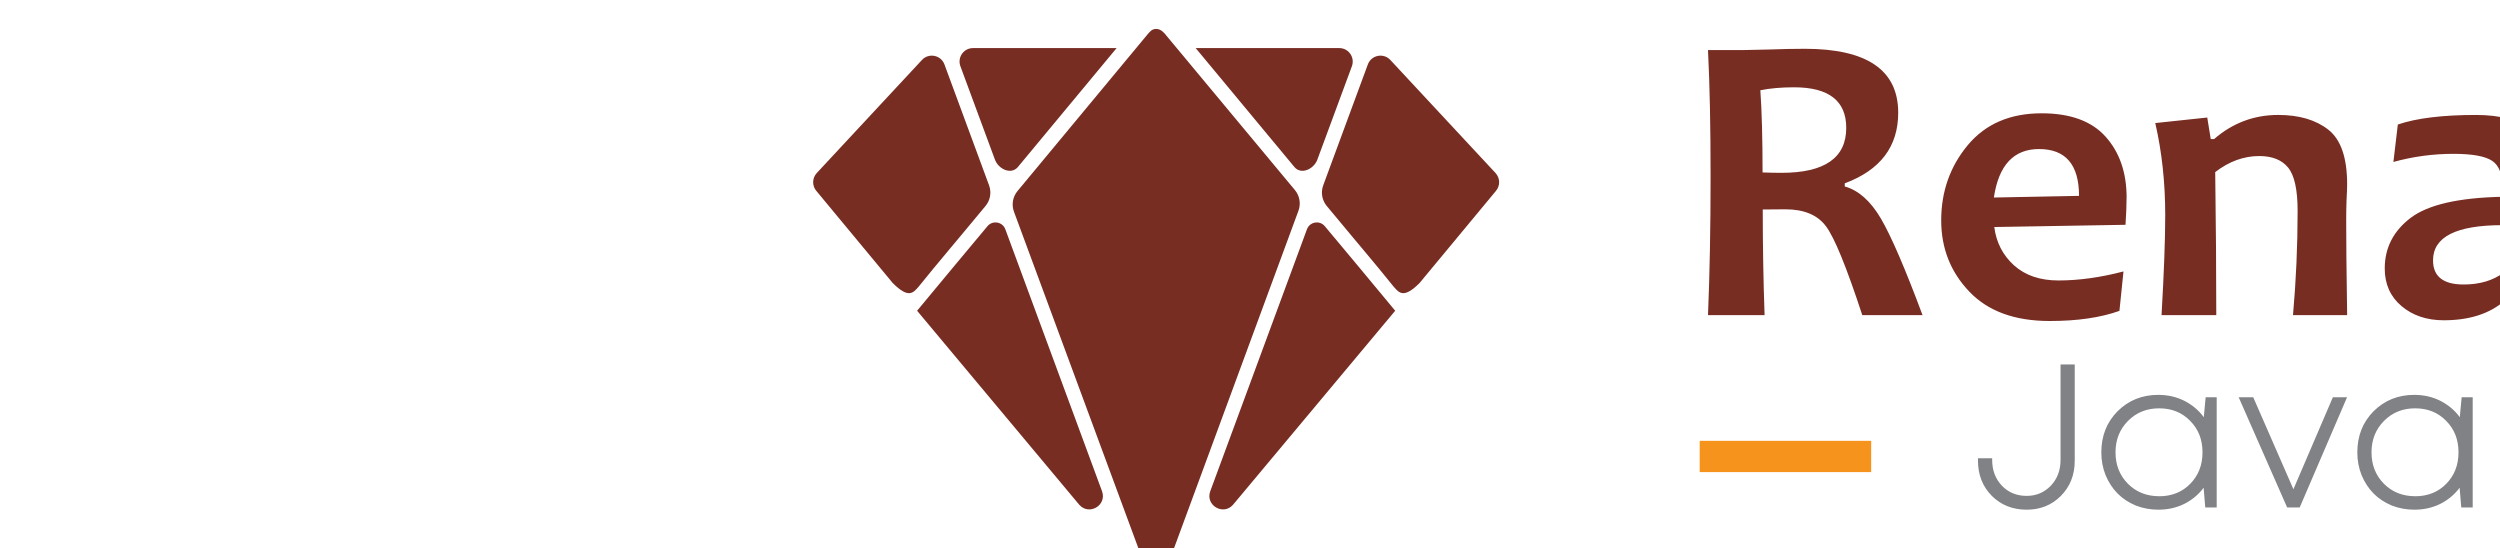
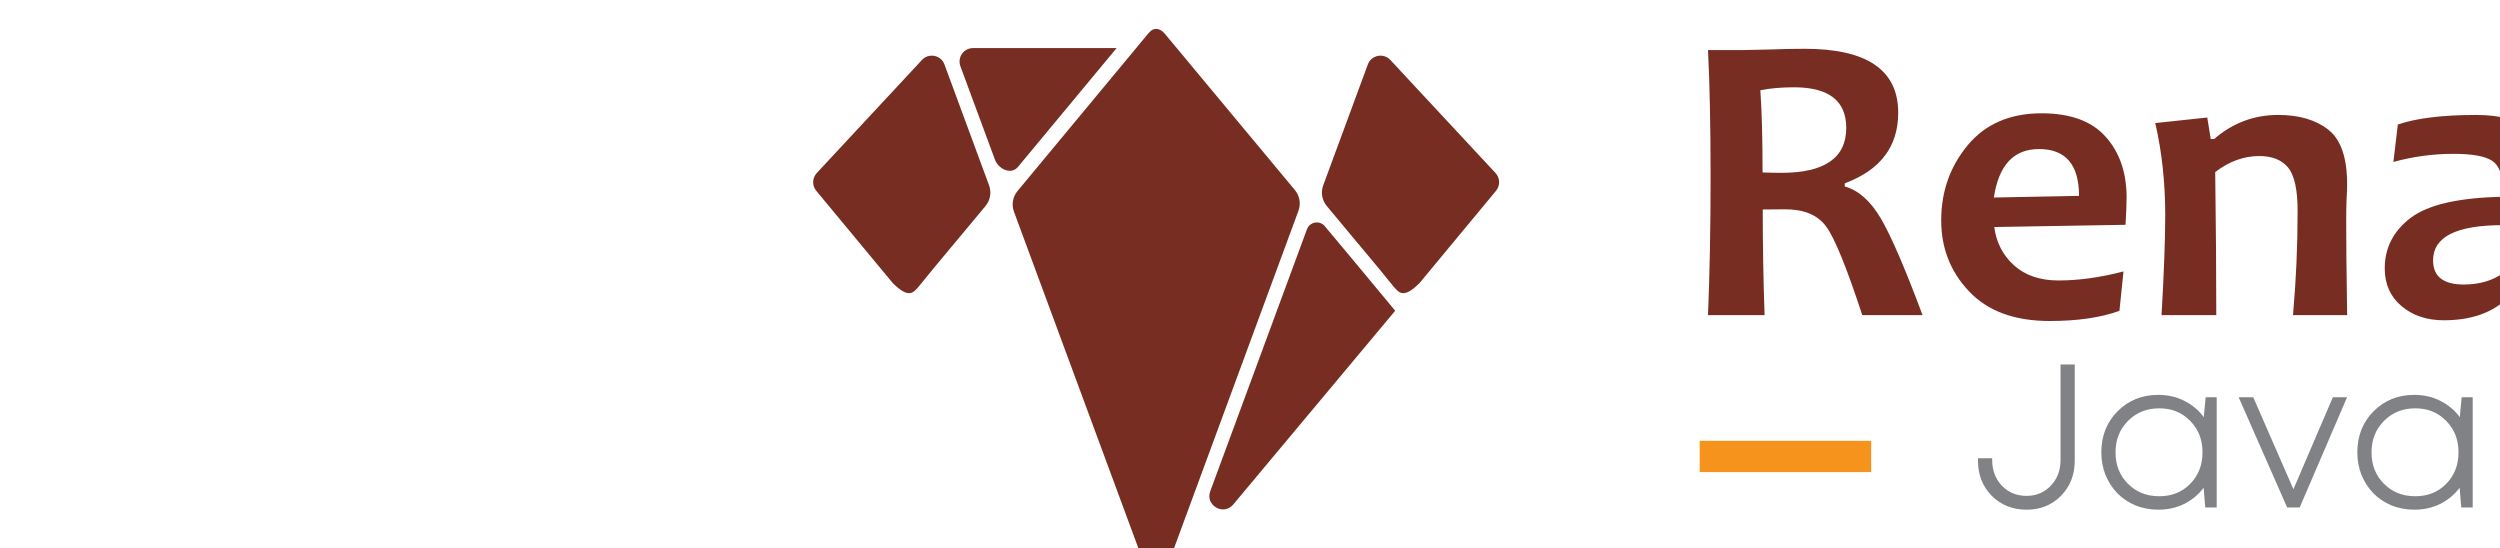
<svg xmlns="http://www.w3.org/2000/svg" xmlns:xlink="http://www.w3.org/1999/xlink" width="56.164mm" height="12.315mm" viewBox="0 0 56.164 12.315" version="1.1" id="svg1">
  <defs id="defs1">
    <color-profile name="Best-RGB" xlink:href="file:///usr/share/color/icc/colord/BestRGB.icc" id="color-profile2" />
  </defs>
  <g id="layer1" transform="translate(-29.08,-213.732)">
    <g id="g13" transform="matrix(0.265,0,0,0.265,-11570.94,-198.288)">
-       <path id="path1" d="m 43936.646,1581.506 h -5.109 c -1.336,-4.07 -2.36,-6.582 -3.079,-7.531 -0.711,-0.957 -1.855,-1.438 -3.437,-1.438 -0.668,0 -1.309,0.01 -1.922,0.016 0,2.961 0.05,5.945 0.156,8.953 h -4.797 c 0.145,-3.477 0.219,-7.395 0.219,-11.75 0,-4.188 -0.07,-7.758 -0.219,-10.719 h 2.985 c 0.344,0 1.062,-0.016 2.156,-0.047 1.102,-0.039 2.125,-0.062 3.063,-0.062 5.281,0 7.921,1.808 7.921,5.422 0,2.867 -1.511,4.859 -4.531,5.984 v 0.266 c 1.164,0.324 2.188,1.23 3.063,2.719 0.875,1.492 2.05,4.219 3.531,8.188 z m -6.469,-15.875 c 0,-2.289 -1.476,-3.438 -4.422,-3.438 -1.086,0 -2.039,0.086 -2.859,0.25 0.125,1.781 0.187,4.105 0.187,6.969 0.633,0.024 1.172,0.031 1.61,0.031 3.656,0 5.484,-1.27 5.484,-3.812 z m 23.766,5.922 c 0,0.586 -0.03,1.352 -0.09,2.297 l -11.125,0.188 c 0.164,1.305 0.723,2.387 1.672,3.25 0.957,0.856 2.211,1.281 3.766,1.281 1.726,0 3.566,-0.254 5.515,-0.766 l -0.344,3.344 c -1.593,0.57 -3.562,0.859 -5.906,0.859 -2.969,0 -5.246,-0.832 -6.828,-2.5 -1.586,-1.664 -2.375,-3.676 -2.375,-6.031 0,-2.445 0.75,-4.57 2.25,-6.375 1.5,-1.801 3.586,-2.703 6.266,-2.703 2.437,0 4.242,0.664 5.422,1.984 1.187,1.324 1.781,3.047 1.781,5.172 z m -4.031,-0.156 c 0,-2.644 -1.133,-3.969 -3.391,-3.969 -2.149,0 -3.422,1.371 -3.828,4.109 z m 22.734,10.109 h -4.594 c 0.258,-2.906 0.391,-5.852 0.391,-8.844 0,-1.801 -0.274,-3.023 -0.813,-3.672 -0.531,-0.644 -1.343,-0.969 -2.437,-0.969 -1.313,0 -2.559,0.453 -3.735,1.359 0.06,4.48 0.09,8.523 0.09,12.125 h -4.64 c 0.207,-3.602 0.312,-6.43 0.312,-8.484 0,-2.75 -0.281,-5.348 -0.844,-7.797 l 4.407,-0.469 0.296,1.828 h 0.282 c 1.57,-1.363 3.382,-2.047 5.437,-2.047 1.77,0 3.188,0.418 4.25,1.25 1.063,0.836 1.594,2.375 1.594,4.625 0,0.336 -0.02,0.781 -0.05,1.344 -0.02,0.555 -0.03,1.121 -0.03,1.703 0,1.555 0.02,4.234 0.08,8.047 z m 17.887,-0.016 -4.079,0.141 c -0.187,-0.488 -0.281,-0.926 -0.281,-1.312 h -0.219 c -1.273,1.086 -2.98,1.625 -5.125,1.625 -1.437,0 -2.632,-0.402 -3.578,-1.203 -0.949,-0.801 -1.422,-1.863 -1.422,-3.188 0,-1.75 0.735,-3.18 2.204,-4.297 1.476,-1.113 4.07,-1.707 7.781,-1.781 0.02,-0.207 0.03,-0.398 0.03,-0.578 0,-1.25 -0.305,-2.07 -0.906,-2.469 -0.594,-0.395 -1.688,-0.594 -3.281,-0.594 -1.743,0 -3.438,0.231 -5.094,0.688 l 0.375,-3.172 c 1.57,-0.539 3.785,-0.812 6.64,-0.812 2.071,0 3.676,0.438 4.813,1.312 1.133,0.875 1.703,2.406 1.703,4.594 0,0.48 -0.02,1.359 -0.06,2.641 -0.04,1.281 -0.06,2.133 -0.06,2.547 0,2.387 0.188,4.34 0.563,5.859 z m -4.61,-3.594 c -0.07,-1.551 -0.109,-2.891 -0.109,-4.016 -3.93,0 -5.891,0.996 -5.891,2.984 0,1.367 0.864,2.047 2.594,2.047 1.363,0 2.5,-0.336 3.406,-1.016 z m 21.961,3.594 -4.078,0.141 c -0.187,-0.488 -0.281,-0.926 -0.281,-1.312 h -0.219 c -1.273,1.086 -2.98,1.625 -5.125,1.625 -1.437,0 -2.633,-0.402 -3.578,-1.203 -0.949,-0.801 -1.422,-1.863 -1.422,-3.188 0,-1.75 0.734,-3.18 2.203,-4.297 1.477,-1.113 4.07,-1.707 7.781,-1.781 0.02,-0.207 0.03,-0.398 0.03,-0.578 0,-1.25 -0.305,-2.07 -0.907,-2.469 -0.593,-0.395 -1.687,-0.594 -3.281,-0.594 -1.742,0 -3.437,0.231 -5.094,0.688 l 0.375,-3.172 c 1.571,-0.539 3.786,-0.812 6.641,-0.812 2.07,0 3.676,0.438 4.813,1.312 1.132,0.875 1.703,2.406 1.703,4.594 0,0.48 -0.02,1.359 -0.06,2.641 -0.04,1.281 -0.06,2.133 -0.06,2.547 0,2.387 0.187,4.34 0.562,5.859 z m -4.609,-3.594 c -0.07,-1.551 -0.11,-2.891 -0.11,-4.016 -3.929,0 -5.89,0.996 -5.89,2.984 0,1.367 0.863,2.047 2.594,2.047 1.363,0 2.5,-0.336 3.406,-1.016 z m 18.148,0.375 -0.297,3.078 c -0.812,0.344 -1.828,0.516 -3.047,0.516 -1.867,0 -3.273,-0.504 -4.218,-1.516 -0.938,-1.008 -1.407,-2.957 -1.407,-5.844 0,-1.738 0.02,-3.707 0.05,-5.906 -0.593,0 -1.39,0.031 -2.39,0.094 l 0.125,-3.391 c 0.883,0.074 1.707,0.109 2.468,0.109 0,-0.613 0.06,-2.223 0.141,-4.828 l 4.078,-0.5 c -0.168,2.293 -0.25,4.07 -0.25,5.328 0.969,0 2.41,-0.047 4.328,-0.141 l -0.14,3.422 c -1.75,-0.062 -3.172,-0.094 -4.266,-0.094 -0.02,1.531 -0.03,3.137 -0.03,4.812 0,2.055 0.207,3.43 0.625,4.125 0.414,0.688 1.144,1.031 2.187,1.031 0.633,0 1.317,-0.098 2.047,-0.297 z m -6.515,-13.156 z m 24.531,16.375 -4.031,0.141 c -0.188,-0.625 -0.282,-1.117 -0.282,-1.484 h -0.281 c -1.5,1.242 -3.262,1.859 -5.281,1.859 -1.899,0 -3.324,-0.496 -4.281,-1.484 -0.961,-1 -1.438,-2.988 -1.438,-5.969 0,-0.351 0,-0.852 0.02,-1.5 0.02,-0.644 0.03,-1.207 0.03,-1.688 0,-1.281 -0.109,-3.316 -0.328,-6.109 l 4.812,-0.172 c -0.187,2.211 -0.281,4.305 -0.281,6.281 0,2.812 0.207,4.711 0.625,5.688 0.426,0.981 1.254,1.469 2.484,1.469 1.344,0 2.504,-0.32 3.485,-0.969 0,-6.051 -0.07,-10.16 -0.203,-12.328 l 4.656,-0.141 c -0.117,2.168 -0.172,4.984 -0.172,8.453 0,2.562 0.156,5.215 0.469,7.953 z m 15.43,-4.703 c 0,3.461 -2.559,5.188 -7.672,5.188 -1.868,0 -3.493,-0.203 -4.875,-0.609 l 0.578,-3.391 c 1.437,0.512 2.867,0.766 4.297,0.766 1.382,0 2.343,-0.113 2.875,-0.344 0.539,-0.227 0.812,-0.613 0.812,-1.156 0,-0.832 -0.969,-1.629 -2.906,-2.391 -1.688,-0.664 -2.918,-1.32 -3.688,-1.969 -1.062,-0.895 -1.593,-1.992 -1.593,-3.297 0,-1.531 0.566,-2.758 1.703,-3.688 1.144,-0.938 2.801,-1.406 4.969,-1.406 2.039,0 3.64,0.18 4.796,0.531 l -0.578,3.422 c -1.304,-0.508 -2.711,-0.766 -4.218,-0.766 -1.836,0 -2.75,0.477 -2.75,1.422 0,0.48 0.191,0.871 0.578,1.172 0.394,0.293 1.195,0.664 2.406,1.109 1.664,0.605 2.879,1.23 3.641,1.875 1.082,0.918 1.625,2.094 1.625,3.531 z m 0,0" style="fill:#782d23;fill-opacity:1;fill-rule:nonzero;stroke:none;stroke-width:1.333" aria-label="Renaatus" />
+       <path id="path1" d="m 43936.646,1581.506 h -5.109 c -1.336,-4.07 -2.36,-6.582 -3.079,-7.531 -0.711,-0.957 -1.855,-1.438 -3.437,-1.438 -0.668,0 -1.309,0.01 -1.922,0.016 0,2.961 0.05,5.945 0.156,8.953 h -4.797 c 0.145,-3.477 0.219,-7.395 0.219,-11.75 0,-4.188 -0.07,-7.758 -0.219,-10.719 h 2.985 c 0.344,0 1.062,-0.016 2.156,-0.047 1.102,-0.039 2.125,-0.062 3.063,-0.062 5.281,0 7.921,1.808 7.921,5.422 0,2.867 -1.511,4.859 -4.531,5.984 v 0.266 c 1.164,0.324 2.188,1.23 3.063,2.719 0.875,1.492 2.05,4.219 3.531,8.188 z m -6.469,-15.875 c 0,-2.289 -1.476,-3.438 -4.422,-3.438 -1.086,0 -2.039,0.086 -2.859,0.25 0.125,1.781 0.187,4.105 0.187,6.969 0.633,0.024 1.172,0.031 1.61,0.031 3.656,0 5.484,-1.27 5.484,-3.812 z m 23.766,5.922 c 0,0.586 -0.03,1.352 -0.09,2.297 l -11.125,0.188 c 0.164,1.305 0.723,2.387 1.672,3.25 0.957,0.856 2.211,1.281 3.766,1.281 1.726,0 3.566,-0.254 5.515,-0.766 l -0.344,3.344 c -1.593,0.57 -3.562,0.859 -5.906,0.859 -2.969,0 -5.246,-0.832 -6.828,-2.5 -1.586,-1.664 -2.375,-3.676 -2.375,-6.031 0,-2.445 0.75,-4.57 2.25,-6.375 1.5,-1.801 3.586,-2.703 6.266,-2.703 2.437,0 4.242,0.664 5.422,1.984 1.187,1.324 1.781,3.047 1.781,5.172 z m -4.031,-0.156 c 0,-2.644 -1.133,-3.969 -3.391,-3.969 -2.149,0 -3.422,1.371 -3.828,4.109 z m 22.734,10.109 h -4.594 c 0.258,-2.906 0.391,-5.852 0.391,-8.844 0,-1.801 -0.274,-3.023 -0.813,-3.672 -0.531,-0.644 -1.343,-0.969 -2.437,-0.969 -1.313,0 -2.559,0.453 -3.735,1.359 0.06,4.48 0.09,8.523 0.09,12.125 h -4.64 c 0.207,-3.602 0.312,-6.43 0.312,-8.484 0,-2.75 -0.281,-5.348 -0.844,-7.797 l 4.407,-0.469 0.296,1.828 h 0.282 c 1.57,-1.363 3.382,-2.047 5.437,-2.047 1.77,0 3.188,0.418 4.25,1.25 1.063,0.836 1.594,2.375 1.594,4.625 0,0.336 -0.02,0.781 -0.05,1.344 -0.02,0.555 -0.03,1.121 -0.03,1.703 0,1.555 0.02,4.234 0.08,8.047 z m 17.887,-0.016 -4.079,0.141 c -0.187,-0.488 -0.281,-0.926 -0.281,-1.312 h -0.219 c -1.273,1.086 -2.98,1.625 -5.125,1.625 -1.437,0 -2.632,-0.402 -3.578,-1.203 -0.949,-0.801 -1.422,-1.863 -1.422,-3.188 0,-1.75 0.735,-3.18 2.204,-4.297 1.476,-1.113 4.07,-1.707 7.781,-1.781 0.02,-0.207 0.03,-0.398 0.03,-0.578 0,-1.25 -0.305,-2.07 -0.906,-2.469 -0.594,-0.395 -1.688,-0.594 -3.281,-0.594 -1.743,0 -3.438,0.231 -5.094,0.688 l 0.375,-3.172 c 1.57,-0.539 3.785,-0.812 6.64,-0.812 2.071,0 3.676,0.438 4.813,1.312 1.133,0.875 1.703,2.406 1.703,4.594 0,0.48 -0.02,1.359 -0.06,2.641 -0.04,1.281 -0.06,2.133 -0.06,2.547 0,2.387 0.188,4.34 0.563,5.859 m -4.61,-3.594 c -0.07,-1.551 -0.109,-2.891 -0.109,-4.016 -3.93,0 -5.891,0.996 -5.891,2.984 0,1.367 0.864,2.047 2.594,2.047 1.363,0 2.5,-0.336 3.406,-1.016 z m 21.961,3.594 -4.078,0.141 c -0.187,-0.488 -0.281,-0.926 -0.281,-1.312 h -0.219 c -1.273,1.086 -2.98,1.625 -5.125,1.625 -1.437,0 -2.633,-0.402 -3.578,-1.203 -0.949,-0.801 -1.422,-1.863 -1.422,-3.188 0,-1.75 0.734,-3.18 2.203,-4.297 1.477,-1.113 4.07,-1.707 7.781,-1.781 0.02,-0.207 0.03,-0.398 0.03,-0.578 0,-1.25 -0.305,-2.07 -0.907,-2.469 -0.593,-0.395 -1.687,-0.594 -3.281,-0.594 -1.742,0 -3.437,0.231 -5.094,0.688 l 0.375,-3.172 c 1.571,-0.539 3.786,-0.812 6.641,-0.812 2.07,0 3.676,0.438 4.813,1.312 1.132,0.875 1.703,2.406 1.703,4.594 0,0.48 -0.02,1.359 -0.06,2.641 -0.04,1.281 -0.06,2.133 -0.06,2.547 0,2.387 0.187,4.34 0.562,5.859 z m -4.609,-3.594 c -0.07,-1.551 -0.11,-2.891 -0.11,-4.016 -3.929,0 -5.89,0.996 -5.89,2.984 0,1.367 0.863,2.047 2.594,2.047 1.363,0 2.5,-0.336 3.406,-1.016 z m 18.148,0.375 -0.297,3.078 c -0.812,0.344 -1.828,0.516 -3.047,0.516 -1.867,0 -3.273,-0.504 -4.218,-1.516 -0.938,-1.008 -1.407,-2.957 -1.407,-5.844 0,-1.738 0.02,-3.707 0.05,-5.906 -0.593,0 -1.39,0.031 -2.39,0.094 l 0.125,-3.391 c 0.883,0.074 1.707,0.109 2.468,0.109 0,-0.613 0.06,-2.223 0.141,-4.828 l 4.078,-0.5 c -0.168,2.293 -0.25,4.07 -0.25,5.328 0.969,0 2.41,-0.047 4.328,-0.141 l -0.14,3.422 c -1.75,-0.062 -3.172,-0.094 -4.266,-0.094 -0.02,1.531 -0.03,3.137 -0.03,4.812 0,2.055 0.207,3.43 0.625,4.125 0.414,0.688 1.144,1.031 2.187,1.031 0.633,0 1.317,-0.098 2.047,-0.297 z m -6.515,-13.156 z m 24.531,16.375 -4.031,0.141 c -0.188,-0.625 -0.282,-1.117 -0.282,-1.484 h -0.281 c -1.5,1.242 -3.262,1.859 -5.281,1.859 -1.899,0 -3.324,-0.496 -4.281,-1.484 -0.961,-1 -1.438,-2.988 -1.438,-5.969 0,-0.351 0,-0.852 0.02,-1.5 0.02,-0.644 0.03,-1.207 0.03,-1.688 0,-1.281 -0.109,-3.316 -0.328,-6.109 l 4.812,-0.172 c -0.187,2.211 -0.281,4.305 -0.281,6.281 0,2.812 0.207,4.711 0.625,5.688 0.426,0.981 1.254,1.469 2.484,1.469 1.344,0 2.504,-0.32 3.485,-0.969 0,-6.051 -0.07,-10.16 -0.203,-12.328 l 4.656,-0.141 c -0.117,2.168 -0.172,4.984 -0.172,8.453 0,2.562 0.156,5.215 0.469,7.953 z m 15.43,-4.703 c 0,3.461 -2.559,5.188 -7.672,5.188 -1.868,0 -3.493,-0.203 -4.875,-0.609 l 0.578,-3.391 c 1.437,0.512 2.867,0.766 4.297,0.766 1.382,0 2.343,-0.113 2.875,-0.344 0.539,-0.227 0.812,-0.613 0.812,-1.156 0,-0.832 -0.969,-1.629 -2.906,-2.391 -1.688,-0.664 -2.918,-1.32 -3.688,-1.969 -1.062,-0.895 -1.593,-1.992 -1.593,-3.297 0,-1.531 0.566,-2.758 1.703,-3.688 1.144,-0.938 2.801,-1.406 4.969,-1.406 2.039,0 3.64,0.18 4.796,0.531 l -0.578,3.422 c -1.304,-0.508 -2.711,-0.766 -4.218,-0.766 -1.836,0 -2.75,0.477 -2.75,1.422 0,0.48 0.191,0.871 0.578,1.172 0.394,0.293 1.195,0.664 2.406,1.109 1.664,0.605 2.879,1.23 3.641,1.875 1.082,0.918 1.625,2.094 1.625,3.531 z m 0,0" style="fill:#782d23;fill-opacity:1;fill-rule:nonzero;stroke:none;stroke-width:1.333" aria-label="Renaatus" />
      <path id="path2" d="m 43945.47,1598.002 c -1.18,0 -2.164,-0.391 -2.953,-1.172 -0.781,-0.789 -1.172,-1.785 -1.172,-2.984 v -0.203 h 1.203 v 0.141 c 0,0.875 0.273,1.605 0.828,2.188 0.551,0.574 1.25,0.859 2.094,0.859 0.812,0 1.492,-0.285 2.047,-0.859 0.551,-0.582 0.828,-1.312 0.828,-2.188 v -8.094 h 1.203 v 8.156 c 0,1.199 -0.391,2.195 -1.172,2.984 -0.773,0.781 -1.742,1.172 -2.906,1.172 z m 15.176,-9.531 h 0.937 v 9.344 h -0.969 l -0.14,-1.672 c -0.438,0.586 -0.992,1.043 -1.656,1.375 -0.657,0.32 -1.387,0.484 -2.188,0.484 -0.68,0 -1.32,-0.121 -1.922,-0.359 -0.594,-0.25 -1.105,-0.586 -1.531,-1.016 -0.43,-0.438 -0.766,-0.957 -1.016,-1.562 -0.242,-0.602 -0.359,-1.242 -0.359,-1.922 0,-1.395 0.457,-2.555 1.375,-3.484 0.926,-0.926 2.078,-1.391 3.453,-1.391 0.801,0 1.535,0.168 2.203,0.5 0.664,0.336 1.219,0.797 1.656,1.391 z m -3.938,8.391 c 1.063,0 1.938,-0.348 2.625,-1.047 0.696,-0.707 1.047,-1.598 1.047,-2.672 0,-1.082 -0.351,-1.973 -1.047,-2.672 -0.687,-0.707 -1.562,-1.062 -2.625,-1.062 -1.062,0 -1.949,0.359 -2.656,1.078 -0.699,0.711 -1.047,1.594 -1.047,2.656 0,1.062 0.348,1.949 1.047,2.656 0.707,0.711 1.594,1.062 2.656,1.062 z m 14.723,-8.391 h 1.203 l -4.016,9.344 h -1.062 l -4.11,-9.344 h 1.235 l 3.406,7.797 z m 10.918,0 h 0.937 v 9.344 h -0.968 l -0.141,-1.672 c -0.438,0.586 -0.992,1.043 -1.656,1.375 -0.657,0.32 -1.387,0.484 -2.188,0.484 -0.679,0 -1.32,-0.121 -1.922,-0.359 -0.593,-0.25 -1.105,-0.586 -1.531,-1.016 -0.43,-0.438 -0.766,-0.957 -1.016,-1.562 -0.242,-0.602 -0.359,-1.242 -0.359,-1.922 0,-1.395 0.457,-2.555 1.375,-3.484 0.926,-0.926 2.078,-1.391 3.453,-1.391 0.801,0 1.535,0.168 2.203,0.5 0.664,0.336 1.219,0.797 1.657,1.391 z m -3.938,8.391 c 1.063,0 1.938,-0.348 2.625,-1.047 0.696,-0.707 1.047,-1.598 1.047,-2.672 0,-1.082 -0.351,-1.973 -1.047,-2.672 -0.687,-0.707 -1.562,-1.062 -2.625,-1.062 -1.062,0 -1.949,0.359 -2.656,1.078 -0.699,0.711 -1.047,1.594 -1.047,2.656 0,1.062 0.348,1.949 1.047,2.656 0.707,0.711 1.594,1.062 2.656,1.062 z m 16.051,-8.391 h 0.938 v 9.344 h -0.969 l -0.141,-1.672 c -0.437,0.586 -0.992,1.043 -1.656,1.375 -0.656,0.32 -1.387,0.484 -2.188,0.484 -0.679,0 -1.32,-0.121 -1.921,-0.359 -0.594,-0.25 -1.106,-0.586 -1.532,-1.016 -0.429,-0.438 -0.765,-0.957 -1.015,-1.562 -0.242,-0.602 -0.36,-1.242 -0.36,-1.922 0,-1.395 0.457,-2.555 1.375,-3.484 0.926,-0.926 2.078,-1.391 3.453,-1.391 0.801,0 1.536,0.168 2.204,0.5 0.664,0.336 1.218,0.797 1.656,1.391 z m -3.937,8.391 c 1.062,0 1.937,-0.348 2.625,-1.047 0.695,-0.707 1.046,-1.598 1.046,-2.672 0,-1.082 -0.351,-1.973 -1.046,-2.672 -0.688,-0.707 -1.563,-1.062 -2.625,-1.062 -1.063,0 -1.95,0.359 -2.657,1.078 -0.699,0.711 -1.047,1.594 -1.047,2.656 0,1.062 0.348,1.949 1.047,2.656 0.707,0.711 1.594,1.062 2.657,1.062 z m 12.504,-8.594 c 1.113,0 1.992,0.359 2.64,1.078 0.656,0.711 0.985,1.672 0.985,2.891 v 5.578 h -1.172 v -5.312 c 0,-1 -0.243,-1.773 -0.719,-2.328 -0.481,-0.551 -1.152,-0.828 -2.016,-0.828 -0.855,0 -1.578,0.32 -2.172,0.953 -0.593,0.637 -0.89,1.406 -0.89,2.312 v 5.203 h -1.172 v -12.672 h 1.172 v 4.828 c 0.351,-0.531 0.82,-0.945 1.406,-1.25 0.582,-0.301 1.227,-0.453 1.938,-0.453 z m 6.484,-1.562 v -1.453 h 1.344 v 1.453 z m 0.09,11.109 v -9.344 h 1.172 v 9.344 z m 8.398,-9.391 h 0.828 v 1.109 h -0.922 c -0.886,0 -1.586,0.289 -2.093,0.859 -0.512,0.574 -0.766,1.336 -0.766,2.281 v 5.141 h -1.172 v -9.344 h 0.844 l 0.203,1.594 c 0.676,-1.094 1.703,-1.641 3.078,-1.641 z m 6.43,9.578 c -1.242,0 -2.231,-0.375 -2.969,-1.125 -0.742,-0.75 -1.109,-1.75 -1.109,-3 v -5.406 h 1.172 v 5.234 c 0,0.98 0.257,1.75 0.781,2.312 0.519,0.562 1.226,0.844 2.125,0.844 0.894,0 1.601,-0.281 2.125,-0.844 0.519,-0.562 0.781,-1.332 0.781,-2.312 v -5.234 h 1.172 v 5.406 c 0,1.262 -0.371,2.266 -1.109,3.016 -0.731,0.742 -1.719,1.109 -2.969,1.109 z m 0,0" style="fill:#808285;fill-opacity:1;fill-rule:nonzero;stroke:none;stroke-width:1.333" aria-label="Javaahiru" />
      <path id="path3" d="m 43917.753,1593.489 h 14.536 z" style="fill:#414042 icc-color(sRGB-IEC61966-2, 0.1, 0.255, 0.251, 0.259);fill-opacity:1;fill-rule:nonzero;stroke:none;stroke-width:1.333" />
      <path style="color:#000000;fill:#f6931d;fill-opacity:1;stroke-width:1.333;stroke-miterlimit:10;-inkscape-stroke:none" d="m 43917.753,1594.815 v -2.651 h 14.537 v 2.651 z" id="path4" />
-       <path id="path5" d="m 44038.374,1593.489 h 15.859 z" style="fill:#414042 icc-color(sRGB-IEC61966-2, 0.1, 0.255, 0.251, 0.259);fill-opacity:1;fill-rule:nonzero;stroke:none;stroke-width:1.333" />
      <path style="color:#000000;fill:#f6931d;fill-opacity:1;stroke-width:1.333;stroke-miterlimit:10;-inkscape-stroke:none" d="m 44038.375,1594.815 v -2.651 h 15.857 v 2.651 z" id="path6" />
-       <path id="path7" d="M 0,0 2.196,5.938 C 2.402,6.498 1.989,7.092 1.392,7.092 H -7.739 L -1.445,-0.49 C -1.015,-0.974 -0.224,-0.607 0,0" style="fill:#782d23;fill-opacity:1;fill-rule:nonzero;stroke:none" transform="matrix(1.333,0,0,-1.333,43885.341,1568.322)" clip-path="none" />
      <path id="path8" d="m 0,0 c -0.165,0.446 -0.079,0.947 0.224,1.313 l 8.275,9.97 c 0.168,0.189 0.284,0.341 0.548,0.341 0.337,0 0.534,-0.29 0.755,-0.556 L 17.867,1.377 C 18.172,1.012 18.258,0.511 18.094,0.064 L 9.692,-22.724 c -0.276,-0.746 -1.015,-0.746 -1.29,0 z" style="fill:#782d23;fill-opacity:1;fill-rule:nonzero;stroke:none" transform="matrix(1.333,0,0,-1.333,43859.62,1572.74)" clip-path="none" />
      <path id="path9" d="M 0,0 -2.261,2.708 C -2.589,3.101 -3.219,2.993 -3.397,2.513 l -6.149,-16.657 c -0.329,-0.889 0.816,-1.575 1.445,-0.866 L 2.215,-2.668 0.583,-0.703 Z" style="fill:#782d23;fill-opacity:1;fill-rule:nonzero;stroke:none" transform="matrix(1.333,0,0,-1.333,43888.987,1577.579)" clip-path="none" />
      <path id="path10" d="M 0,0 -6.69,7.191 C -7.122,7.667 -7.906,7.515 -8.128,6.912 l -2.837,-7.687 c -0.166,-0.447 -0.079,-0.948 0.225,-1.314 l 1.688,-2.028 v 0 l 0.531,-0.633 1.095,-1.316 0.95,-1.166 c 0.342,-0.385 0.632,-0.763 1.637,0.243 l 4.846,5.844 C 0.297,-0.817 0.294,-0.324 0,0" style="fill:#782d23;fill-opacity:1;fill-rule:nonzero;stroke:none" transform="matrix(1.333,0,0,-1.333,43900.454,1569.471)" clip-path="none" />
      <path id="path11" d="m 0,0 -2.196,5.938 c -0.206,0.56 0.207,1.154 0.804,1.154 H 7.739 L 1.445,-0.49 C 1.015,-0.974 0.224,-0.607 0,0" style="fill:#782d23;fill-opacity:1;fill-rule:nonzero;stroke:none" transform="matrix(1.333,0,0,-1.333,43858.006,1568.322)" clip-path="none" />
-       <path id="path12" d="M 0,0 2.26,2.708 C 2.589,3.101 3.219,2.993 3.397,2.513 L 9.546,-14.144 C 9.875,-15.033 8.73,-15.719 8.101,-15.01 l -10.316,12.342 1.632,1.965 z" style="fill:#782d23;fill-opacity:1;fill-rule:nonzero;stroke:none" transform="matrix(1.333,0,0,-1.333,43854.36,1577.579)" clip-path="none" />
      <path id="path13" d="M 0,0 6.69,7.191 C 7.122,7.667 7.906,7.515 8.128,6.912 l 2.837,-7.687 c 0.165,-0.447 0.079,-0.948 -0.226,-1.314 L 9.052,-4.117 8.521,-4.75 7.426,-6.066 6.476,-7.232 C 6.134,-7.617 5.844,-7.995 4.839,-6.989 l -4.846,5.844 C -0.297,-0.817 -0.294,-0.324 0,0" style="fill:#782d23;fill-opacity:1;fill-rule:nonzero;stroke:none" clip-path="none" transform="matrix(1.333,0,0,-1.333,43842.893,1569.471)" />
    </g>
  </g>
</svg>